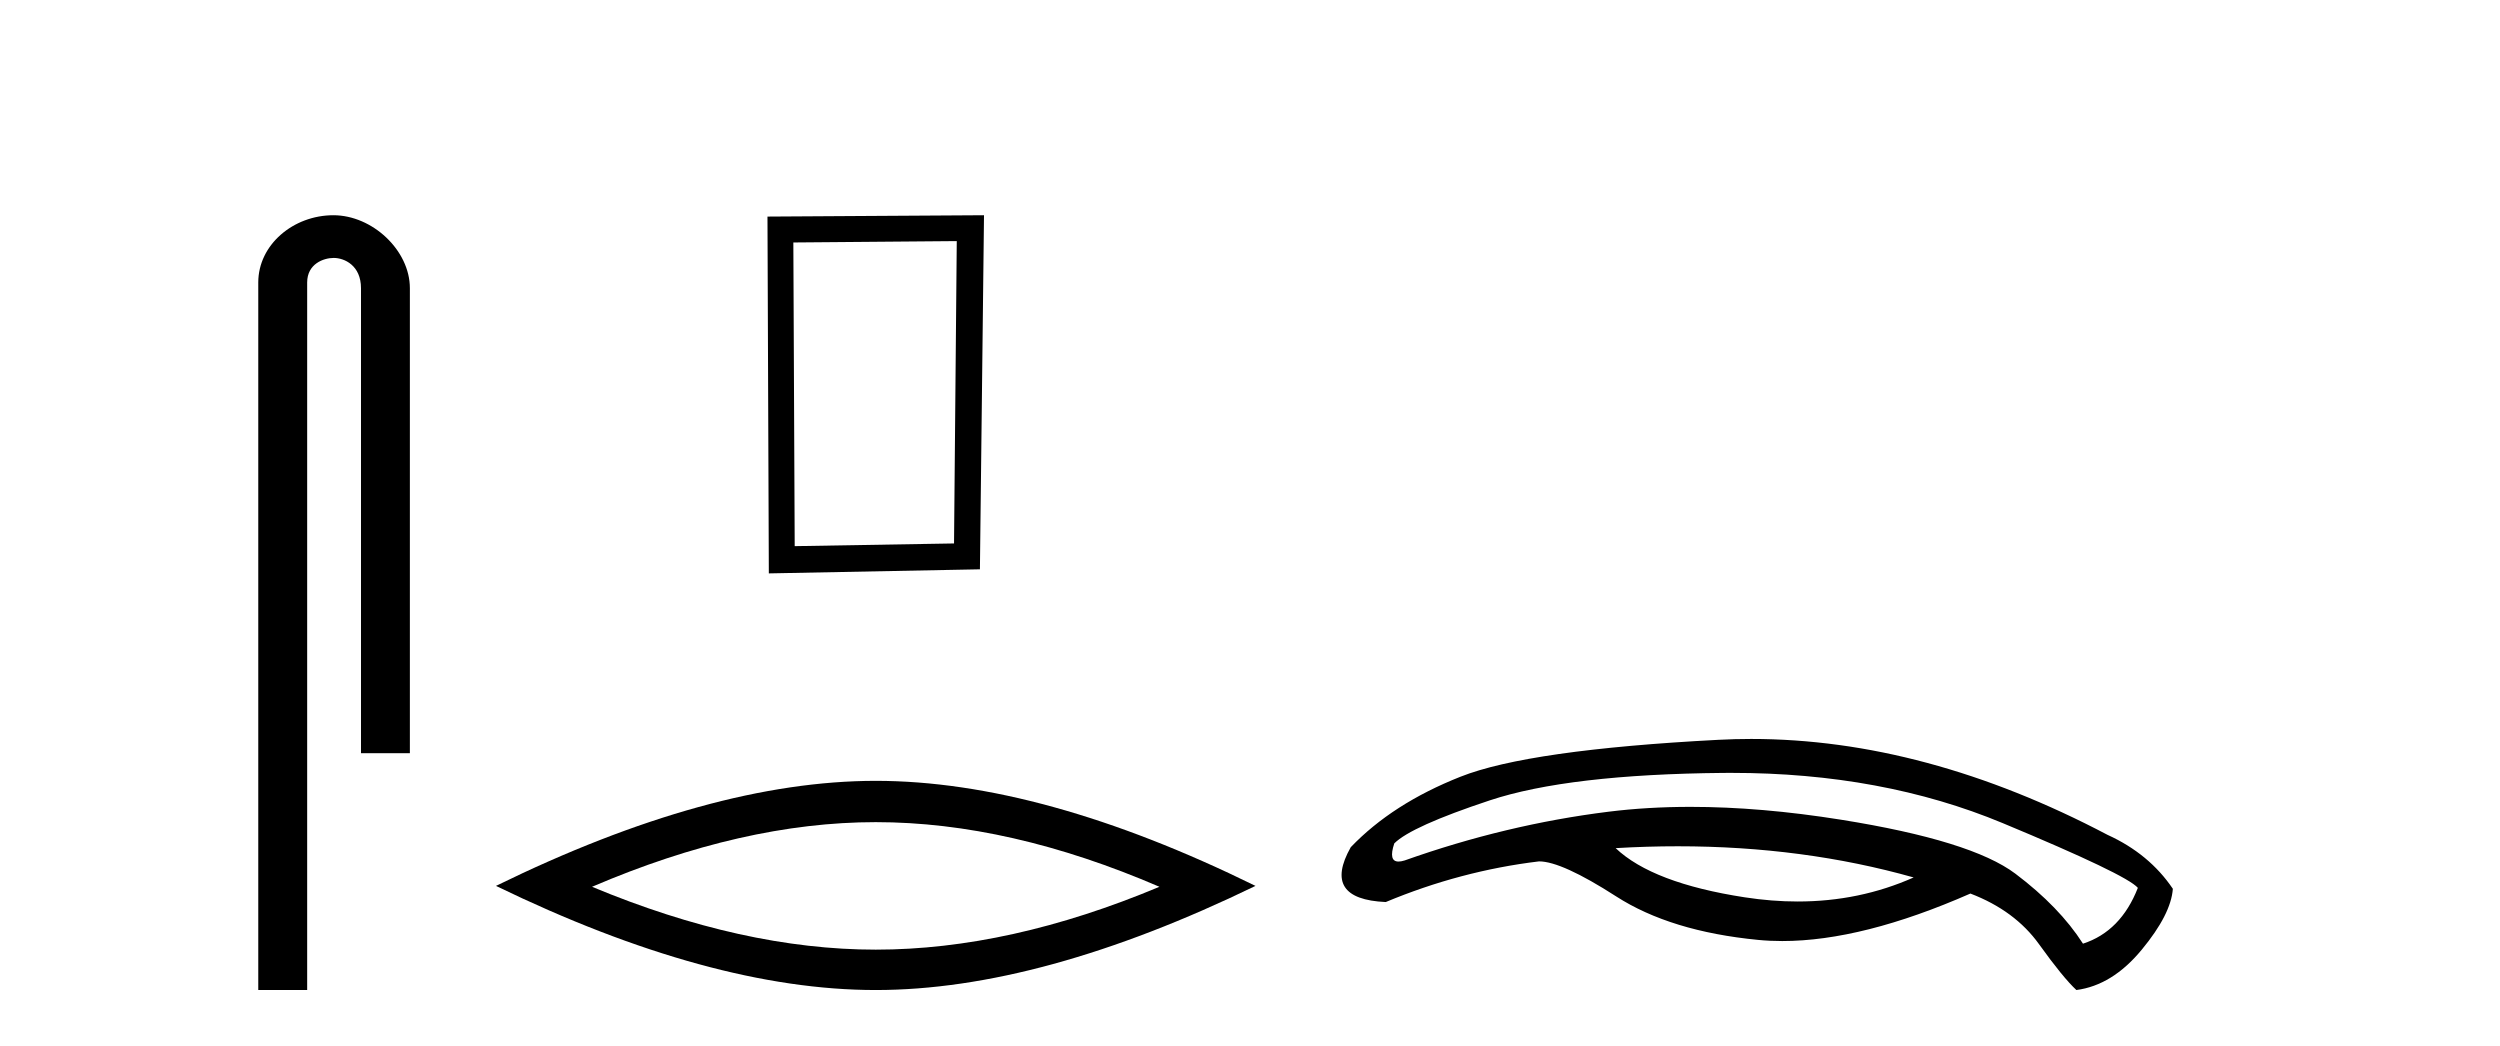
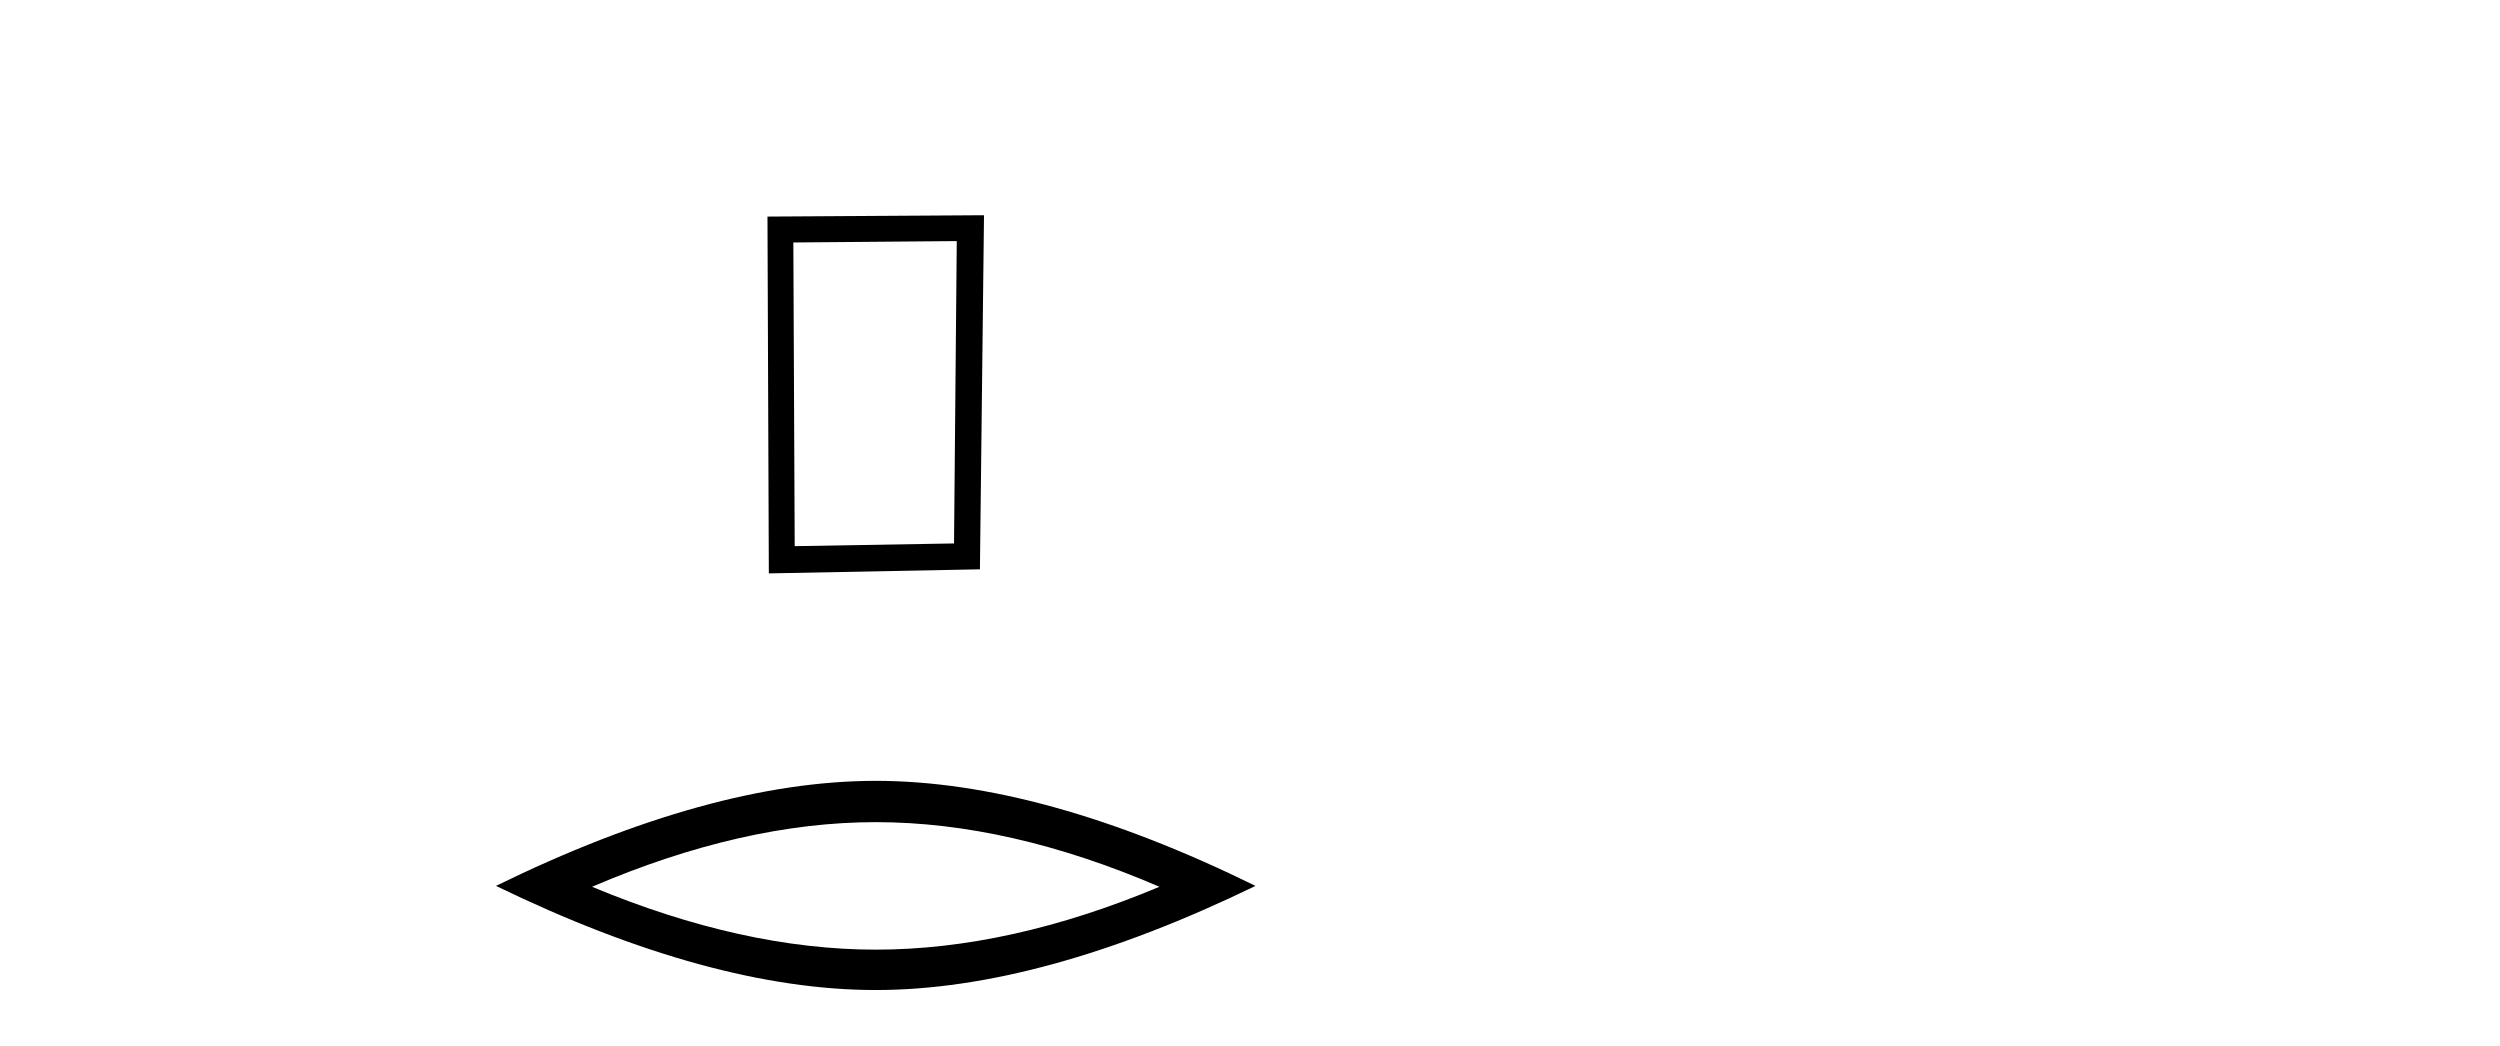
<svg xmlns="http://www.w3.org/2000/svg" width="98.0" height="41.0">
-   <path d="M 13.069 8.437 C 11.5 8.437 10.124 9.591 10.124 11.072 L 10.124 38.809 L 12.041 38.809 L 12.041 11.072 C 12.041 10.346 12.68 10.111 13.081 10.111 C 13.502 10.111 14.151 10.406 14.151 11.296 L 14.151 29.526 L 16.067 29.526 L 16.067 11.296 C 16.067 9.813 14.598 8.437 13.069 8.437 Z" style="fill:#000000;stroke:none" />
  <path d="M 37.505 9.451 L 37.398 21.303 L 31.152 21.409 L 31.099 9.505 L 37.505 9.451 ZM 38.573 8.437 L 30.085 8.49 L 30.138 22.477 L 38.413 22.317 L 38.573 8.437 Z" style="fill:#000000;stroke:none" />
  <path d="M 34.329 32.228 Q 39.572 32.228 45.45 34.762 Q 39.572 37.226 34.329 37.226 Q 29.12 37.226 23.208 34.762 Q 29.12 32.228 34.329 32.228 ZM 34.329 30.609 Q 27.853 30.609 19.442 34.727 Q 27.853 38.809 34.329 38.809 Q 40.804 38.809 49.215 34.727 Q 40.839 30.609 34.329 30.609 Z" style="fill:#000000;stroke:none" />
-   <path d="M 65.77 33.174 Q 70.692 33.174 75.015 34.396 Q 72.895 35.339 70.469 35.339 Q 69.459 35.339 68.395 35.175 Q 64.78 34.619 63.333 33.247 Q 64.57 33.174 65.77 33.174 ZM 67.886 30.297 Q 73.773 30.297 78.501 32.264 Q 83.359 34.285 83.804 34.804 Q 83.137 36.51 81.653 36.992 Q 80.726 35.546 79.002 34.248 Q 77.277 32.95 72.178 32.134 Q 69.018 31.629 66.271 31.629 Q 64.585 31.629 63.055 31.819 Q 59.032 32.32 55.064 33.729 Q 54.923 33.773 54.822 33.773 Q 54.418 33.773 54.656 33.061 Q 55.323 32.394 58.401 31.374 Q 61.479 30.354 67.561 30.298 Q 67.724 30.297 67.886 30.297 ZM 68.645 28.967 Q 68 28.967 67.357 29.001 Q 59.922 29.39 57.252 30.447 Q 54.582 31.504 52.95 33.21 Q 51.8 35.249 54.322 35.36 Q 57.252 34.137 60.33 33.766 Q 61.22 33.766 63.352 35.138 Q 65.484 36.51 68.915 36.844 Q 69.375 36.889 69.863 36.889 Q 73.003 36.889 77.24 35.027 Q 78.983 35.694 79.929 37.011 Q 80.874 38.327 81.394 38.809 Q 82.803 38.624 83.952 37.233 Q 85.102 35.843 85.176 34.841 Q 84.249 33.469 82.617 32.727 Q 75.469 28.967 68.645 28.967 Z" style="fill:#000000;stroke:none" />
</svg>